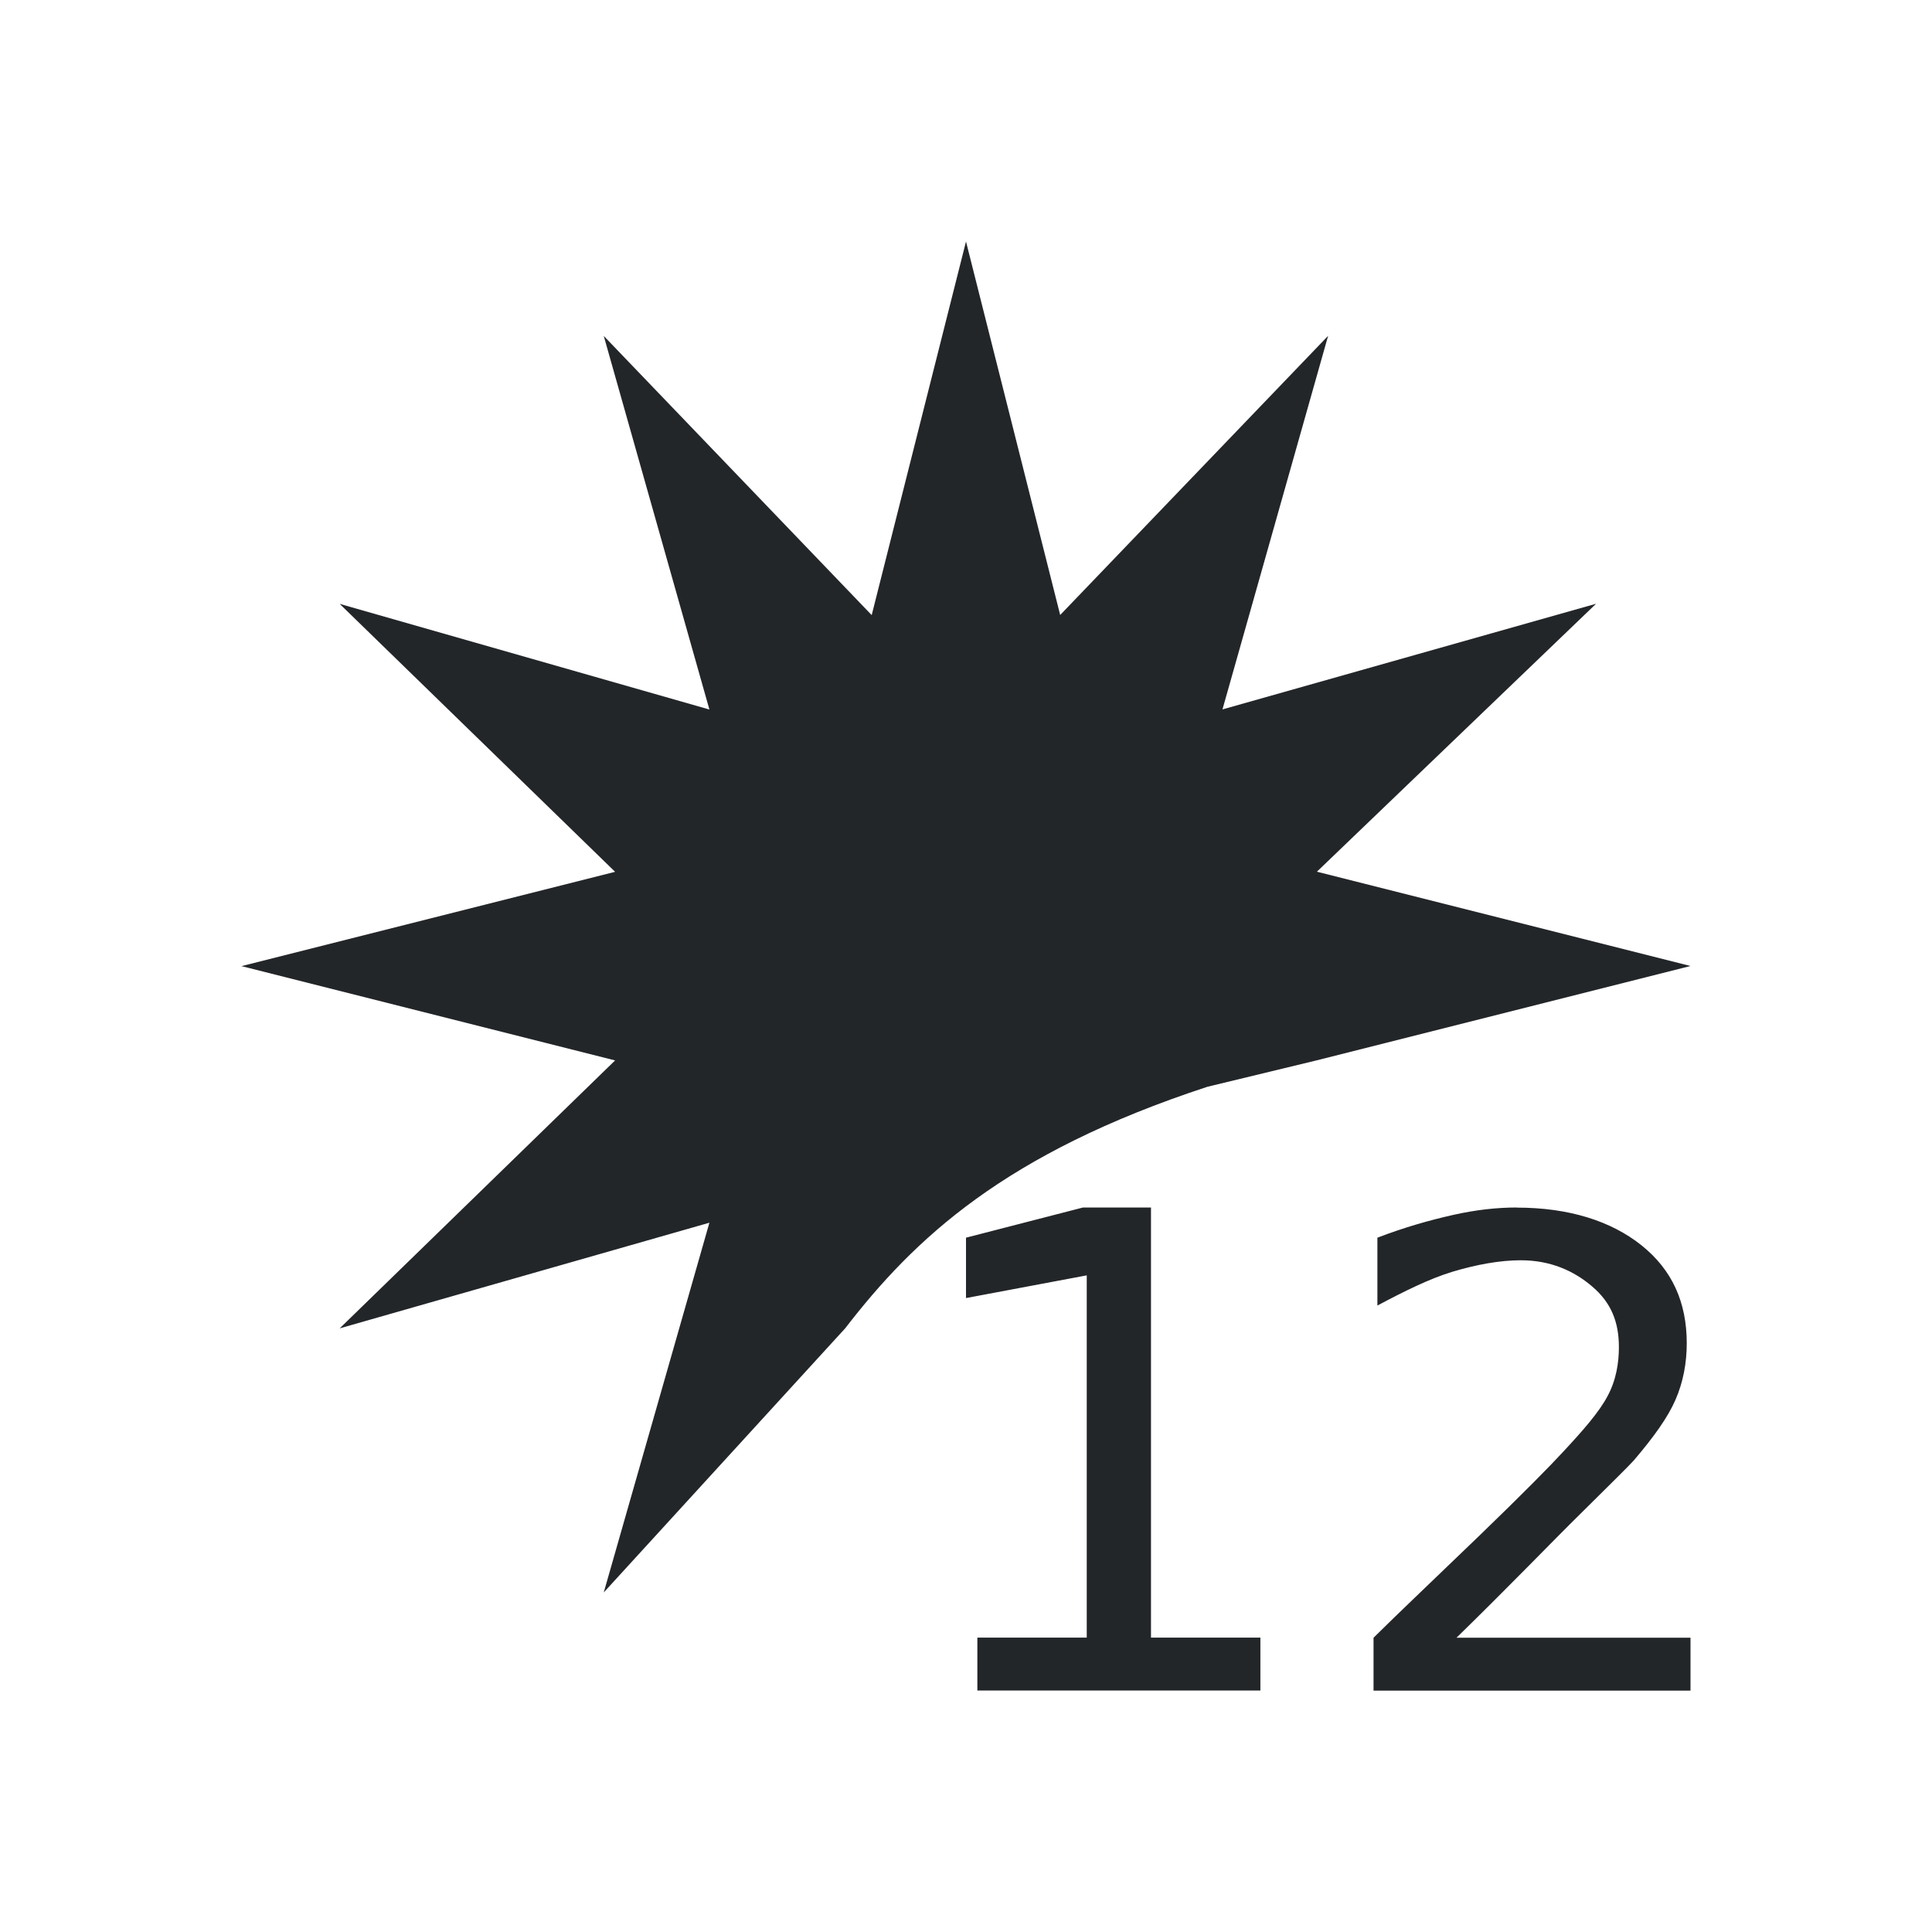
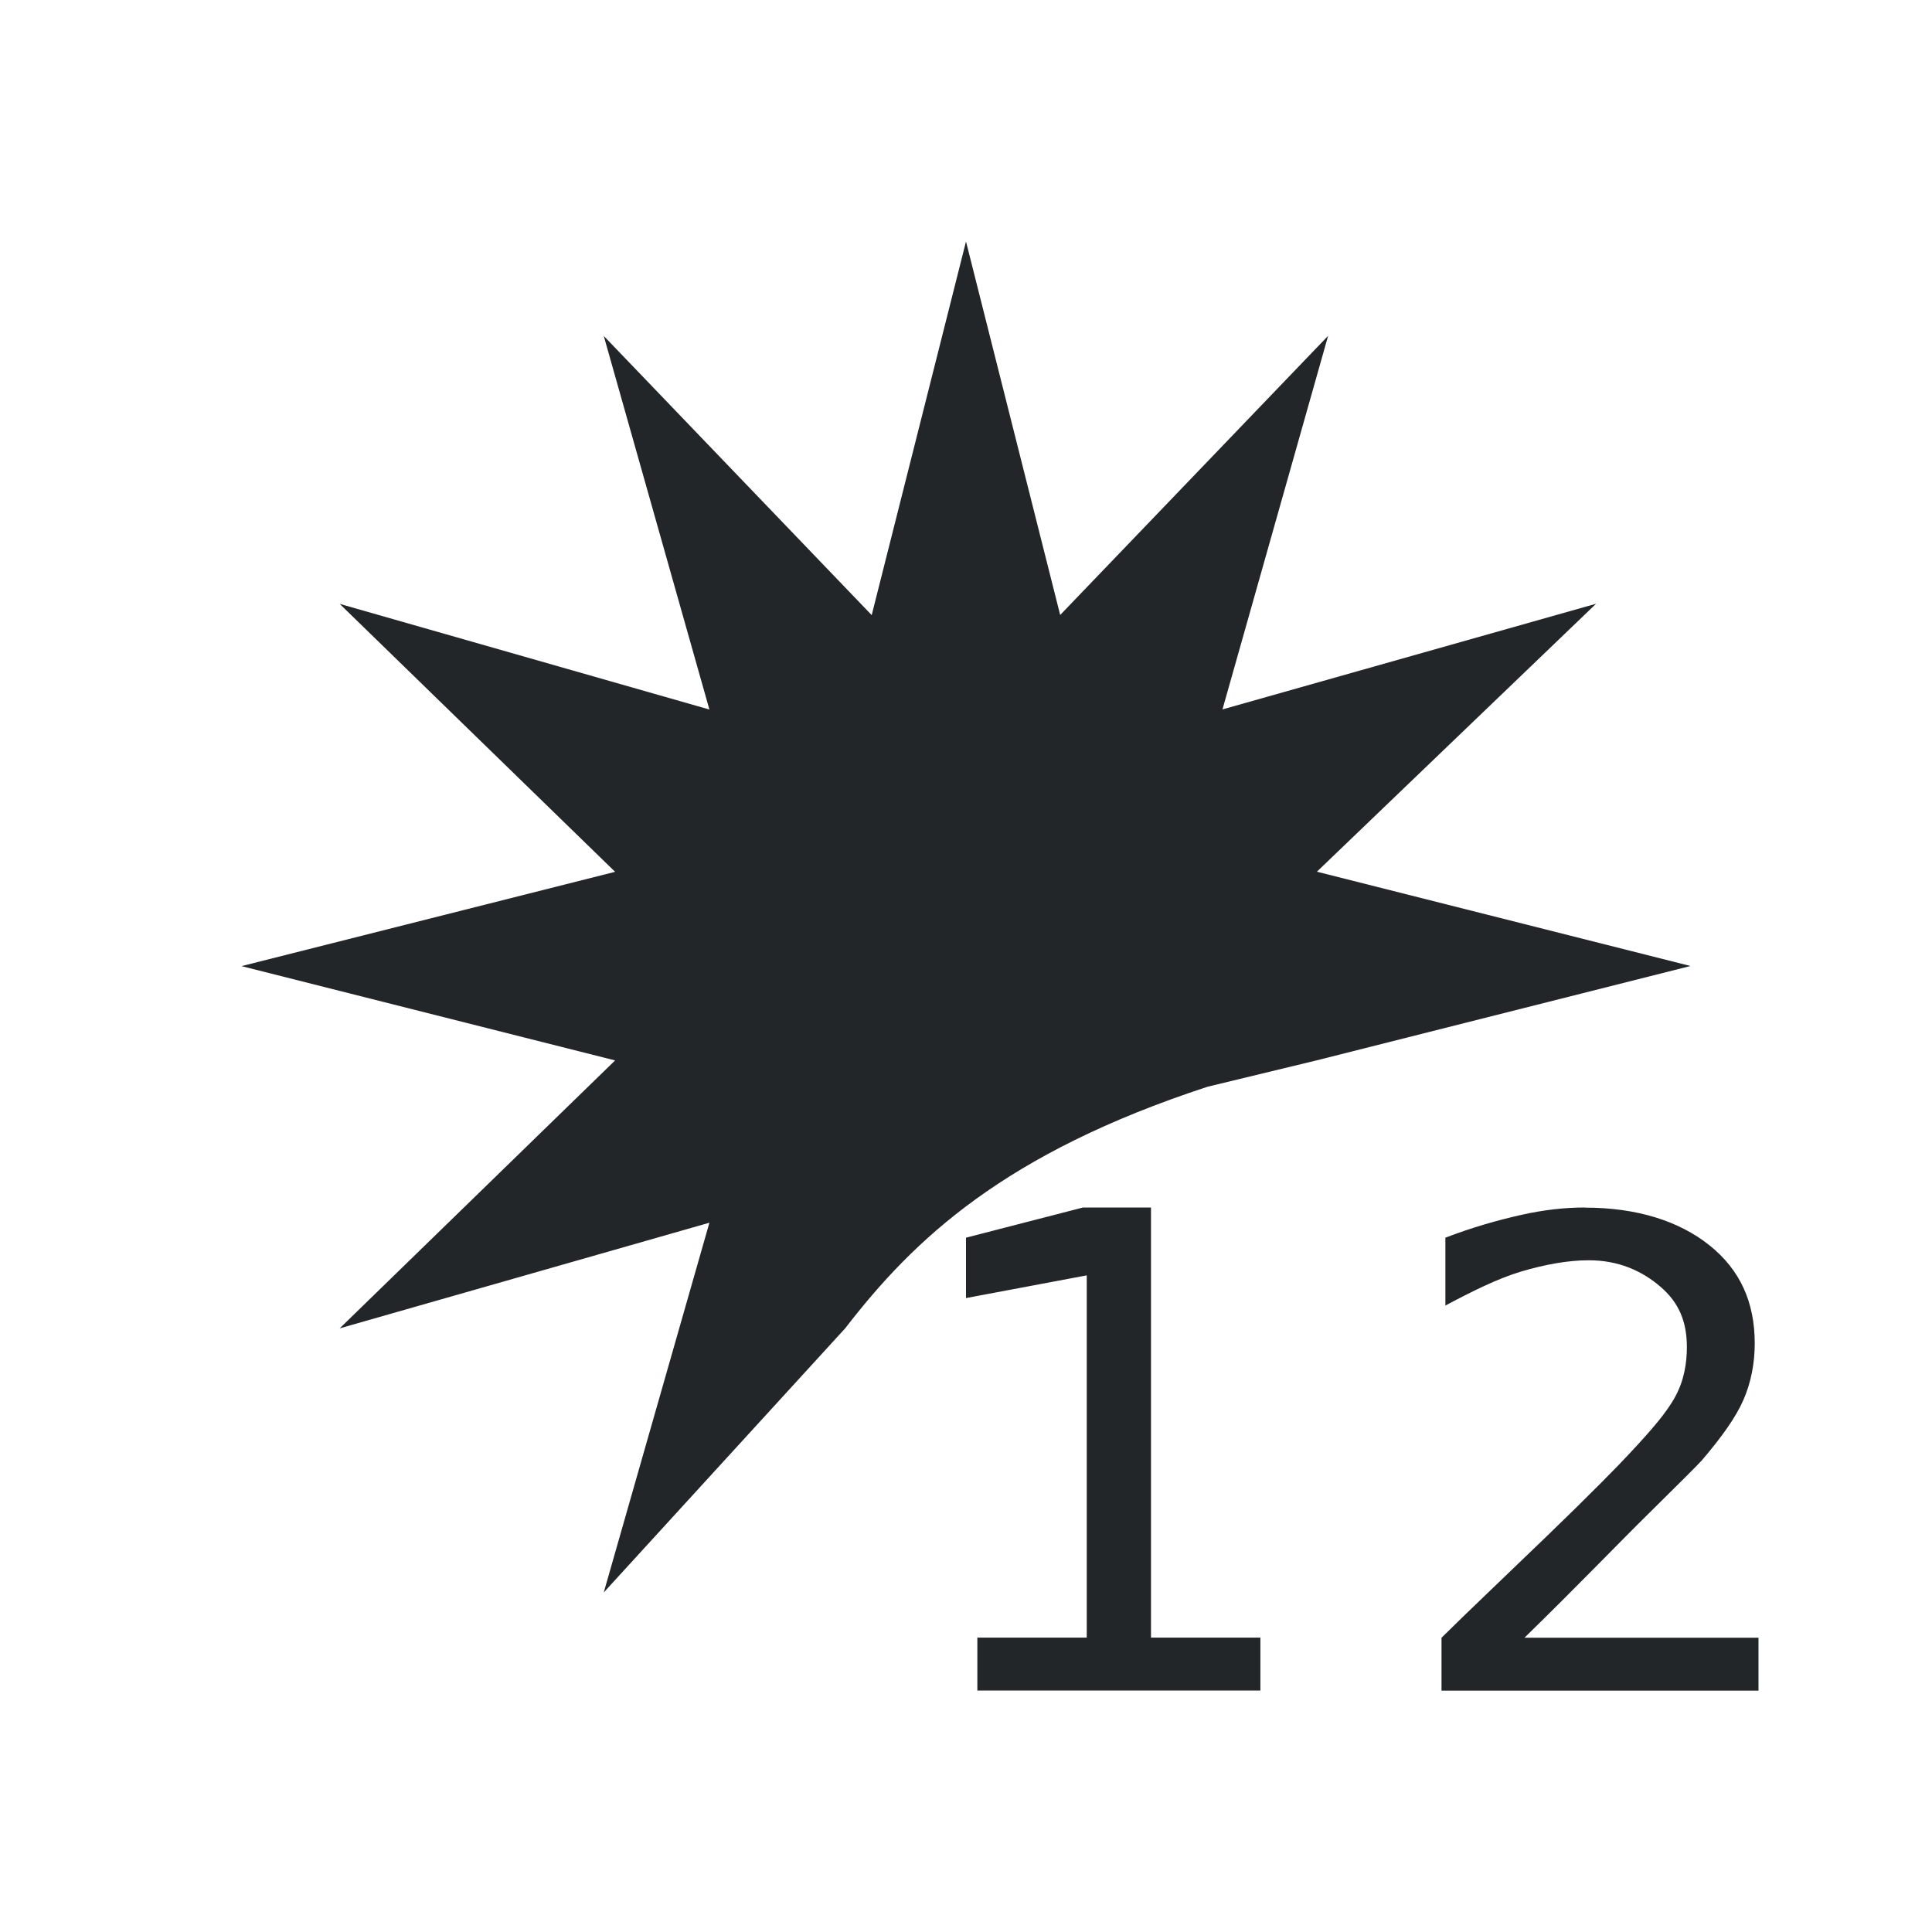
- <svg xmlns="http://www.w3.org/2000/svg" viewBox="0 0 16 16">/&gt;<path d="m8 2-.781 3.094-2.219-2.312.875 3.094-3.062-.875 2.281 2.219-3.094.781 3.094.781-2.281 2.219 3.062-.875-.875 3.062 2-2.188c.571-.741 1.321-1.45 3-2l.906-.219 3.094-.781-3.094-.781 2.312-2.219-3.094.875.875-3.094-2.219 2.312zm.969 8-.969.25v.5l1-.188v3h-.906v.438h2.344v-.438h-.906v-3.562zm3.594 0c-.162 0-.336.018-.531.062-.195.044-.401.102-.625.188v.562c.22-.117.432-.223.625-.281.195-.058.388-.094.562-.094.246 0 .441.087.594.219.154.132.219.291.219.5 0 .128-.022.273-.094.406-.07.132-.197.278-.375.469-.094.102-.322.335-.688.688-.364.351-.664.635-.875.844v.438h2.625v-.438h-1.938c.448-.437.785-.789 1.031-1.031.246-.244.392-.387.438-.438.167-.196.281-.356.344-.5.064-.146.094-.307.094-.469 0-.34-.121-.609-.375-.812-.254-.203-.605-.312-1.031-.312z" fill="#232629" />
+ <svg xmlns="http://www.w3.org/2000/svg" viewBox="0 0 16 16">/&gt;<path d="m8 2-.781 3.094-2.219-2.312.875 3.094-3.062-.875 2.281 2.219-3.094.781 3.094.781-2.281 2.219 3.062-.875-.875 3.062 2-2.188c.571-.741 1.321-1.45 3-2l.906-.219 3.094-.781-3.094-.781 2.312-2.219-3.094.875.875-3.094-2.219 2.312zm.969 8-.969.25v.5l1-.188v3h-.906v.438h2.344v-.438h-.906v-3.562m3.594 0c-.162 0-.336.018-.531.062-.195.044-.401.102-.625.188v.562c.22-.117.432-.223.625-.281.195-.058.388-.094.562-.094.246 0 .441.087.594.219.154.132.219.291.219.5 0 .128-.022.273-.094.406-.07.132-.197.278-.375.469-.094.102-.322.335-.688.688-.364.351-.664.635-.875.844v.438h2.625v-.438h-1.938c.448-.437.785-.789 1.031-1.031.246-.244.392-.387.438-.438.167-.196.281-.356.344-.5.064-.146.094-.307.094-.469 0-.34-.121-.609-.375-.812-.254-.203-.605-.312-1.031-.312z" fill="#232629" />
</svg>